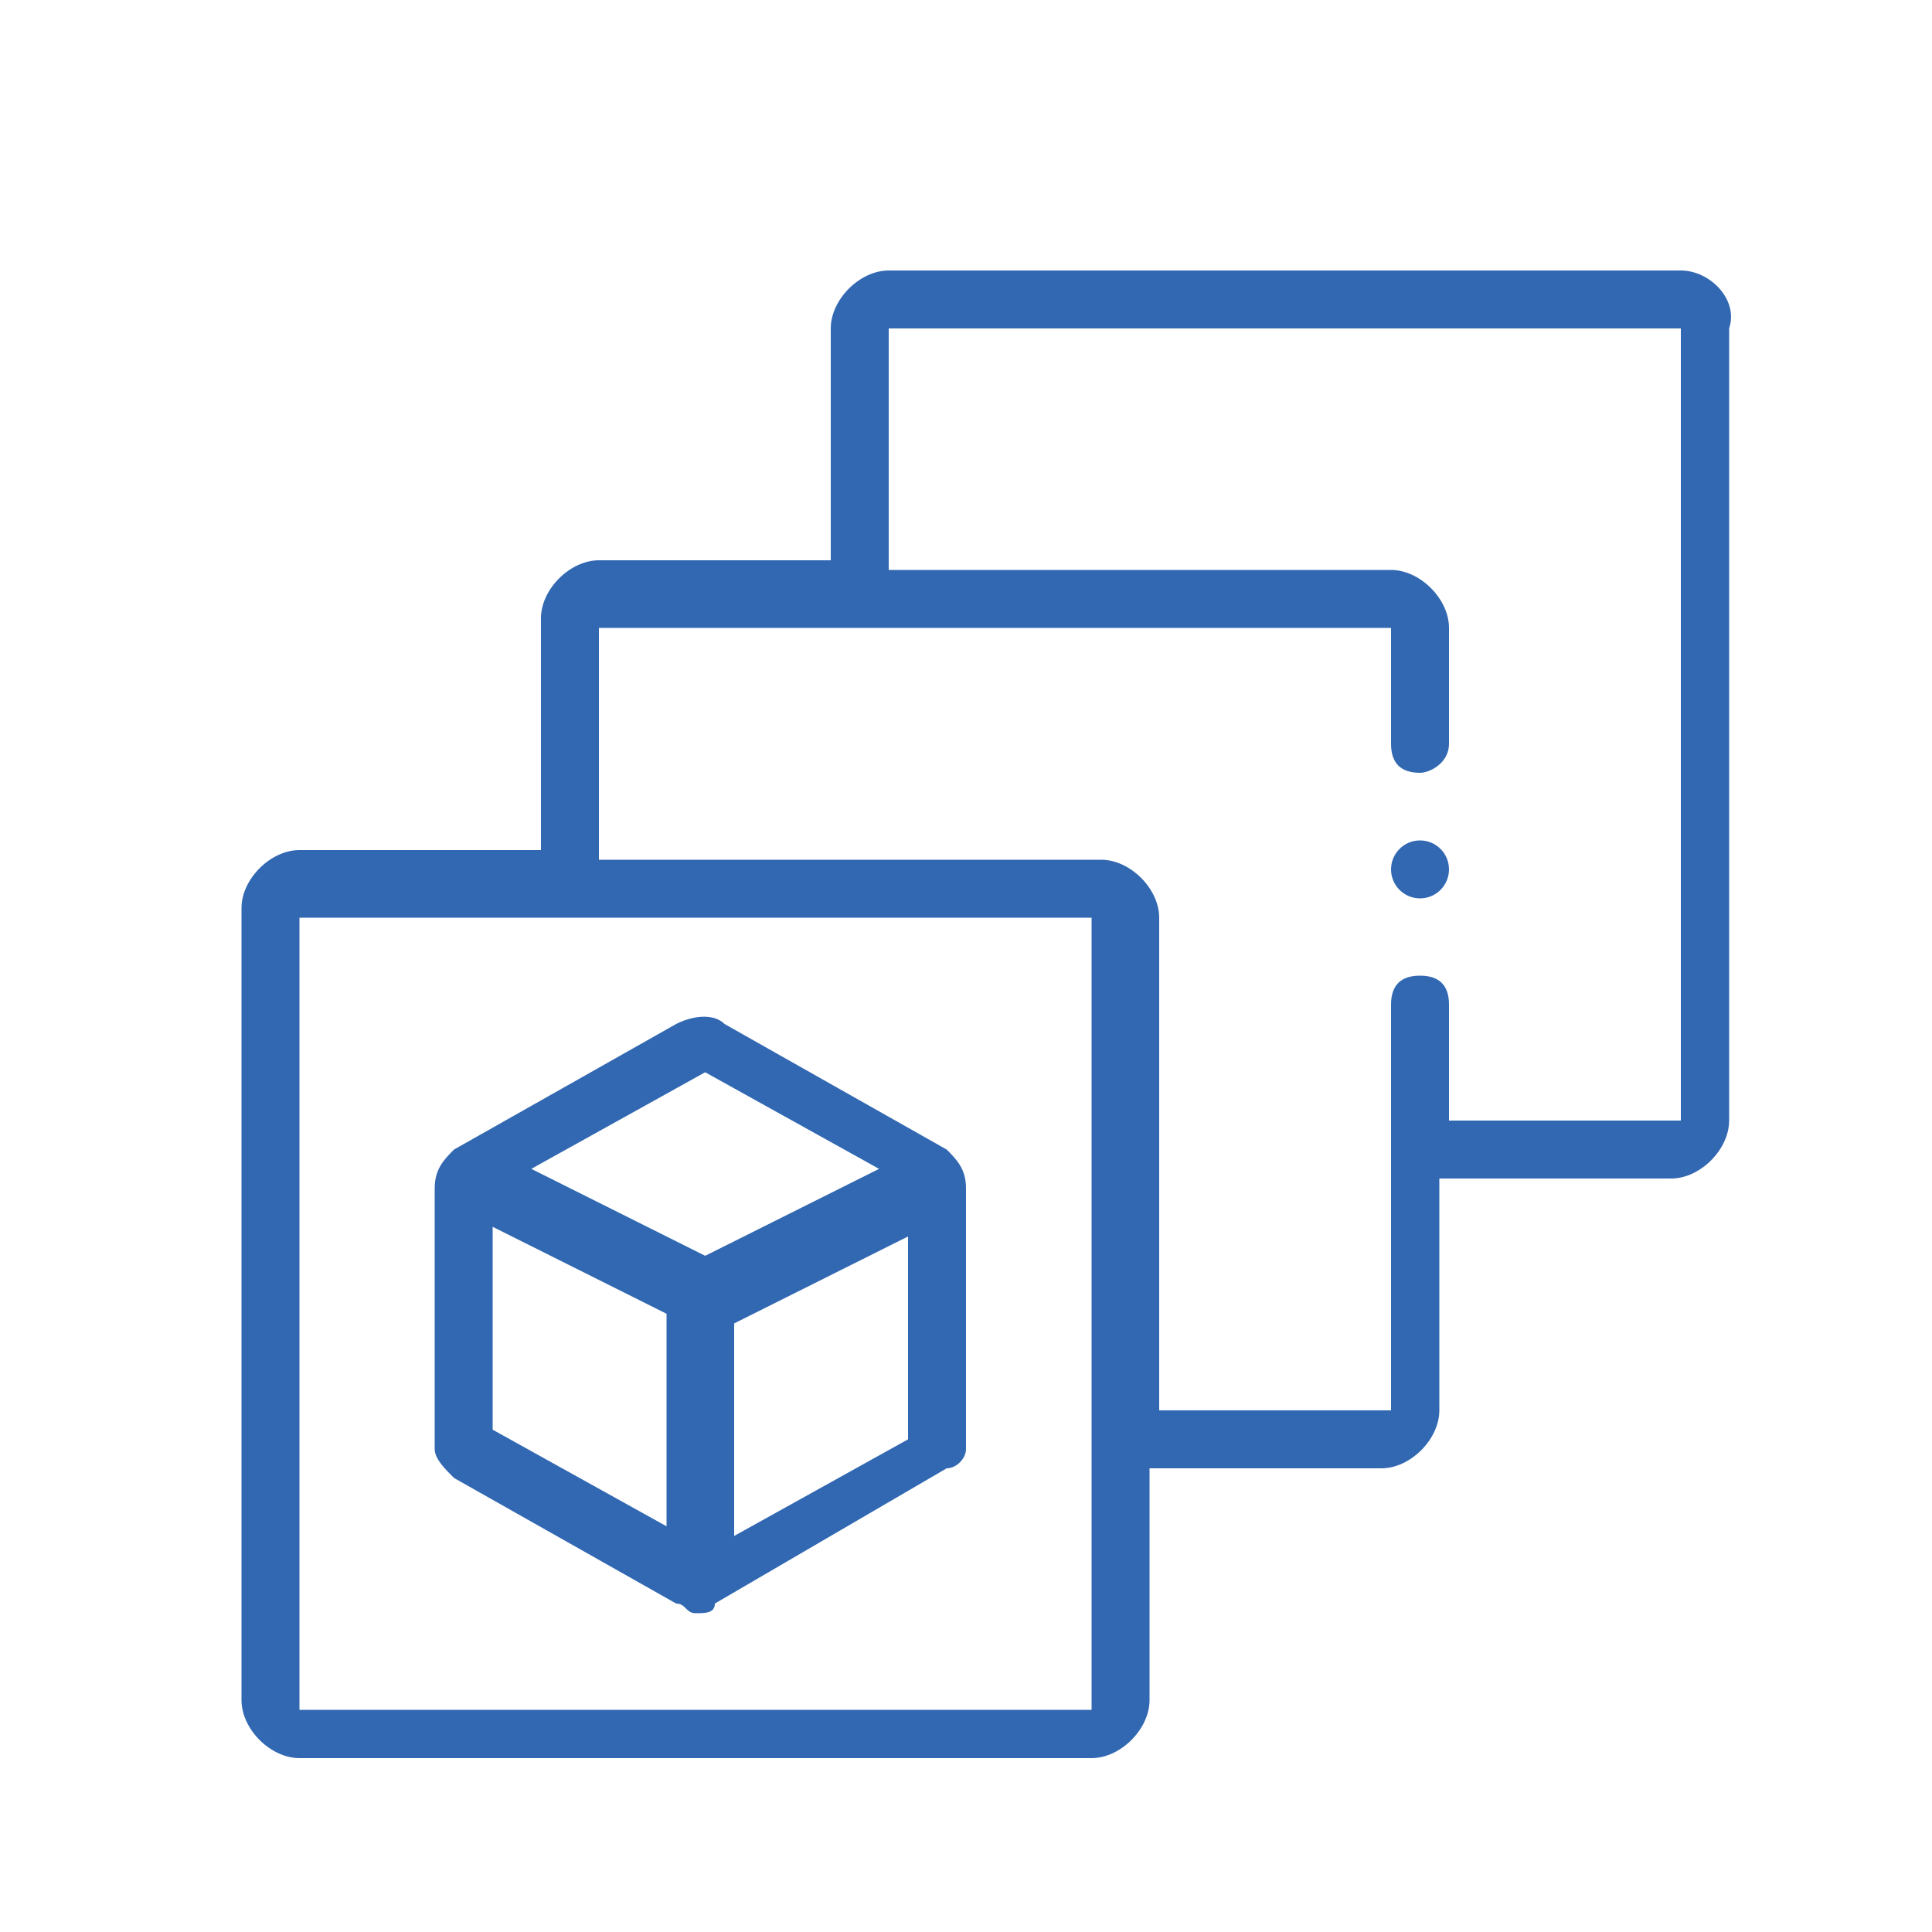
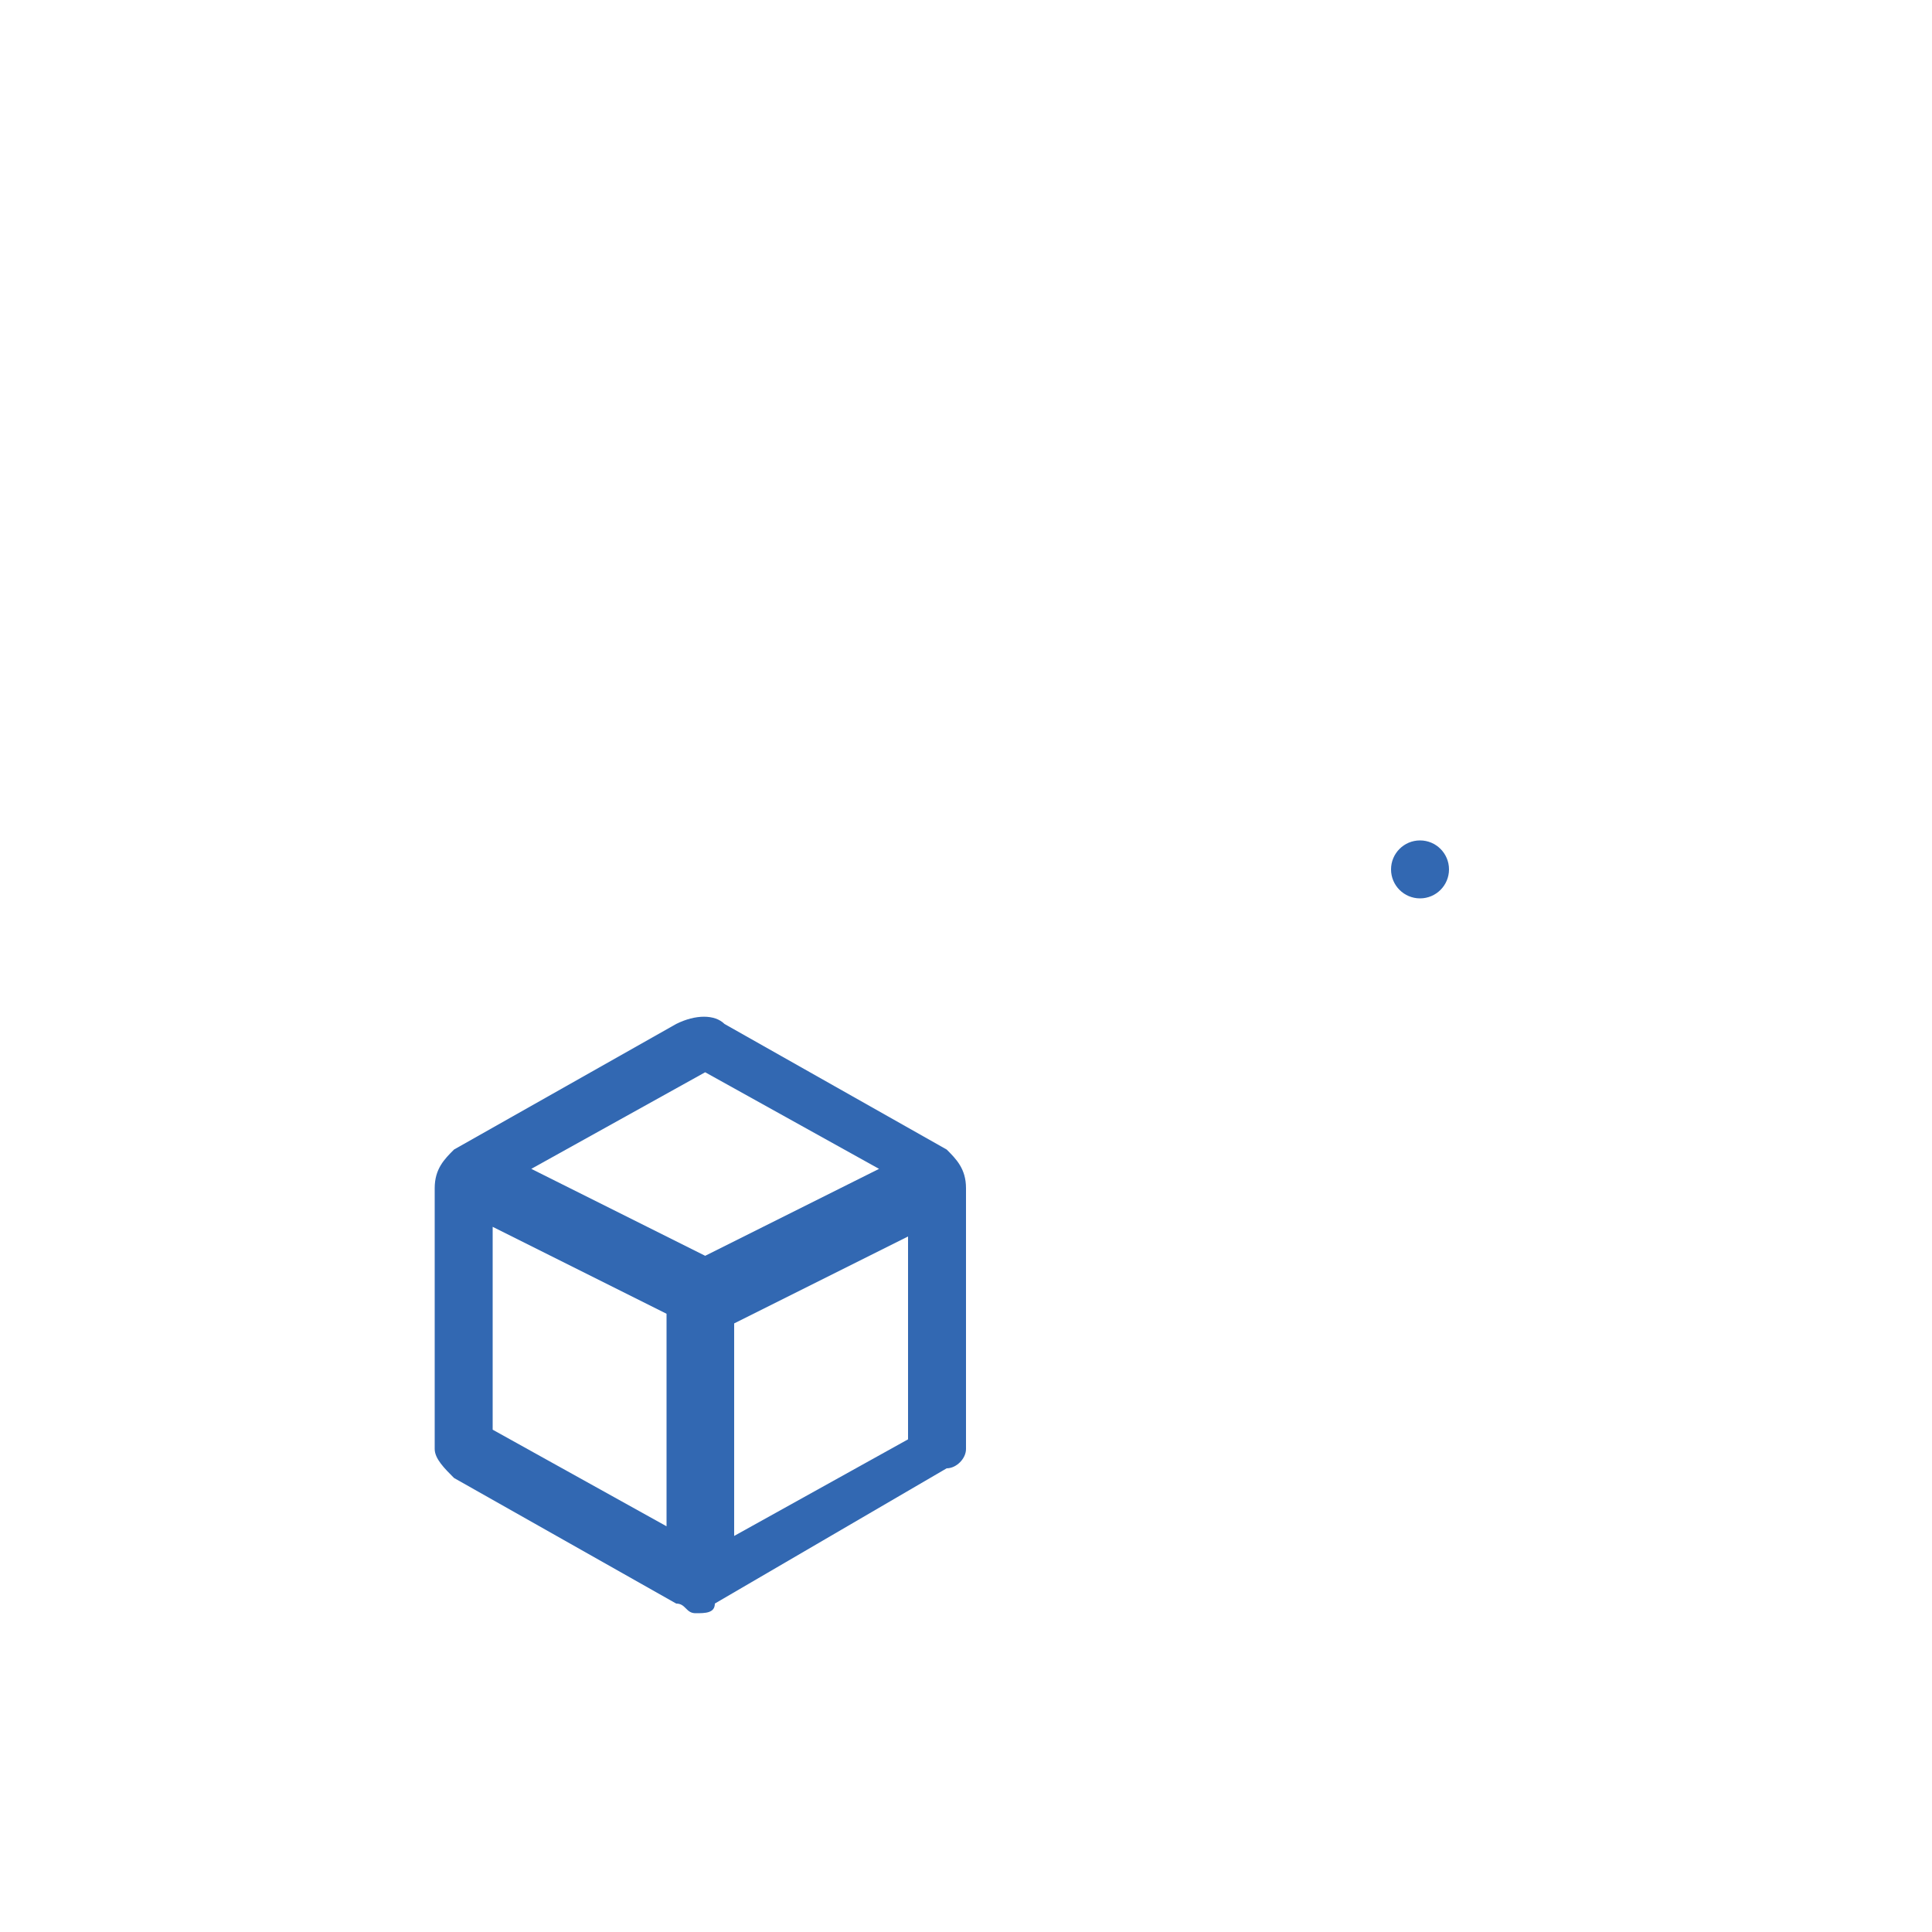
<svg xmlns="http://www.w3.org/2000/svg" version="1.1" id="Layer_1" x="0px" y="0px" viewBox="0 0 20 20" style="enable-background:new 0 0 20 20;" xml:space="preserve">
  <style type="text/css">
	.st0{fill:#3268B2;}
</style>
  <g>
-     <path class="st0" d="M17.4,2.8H9.2c-0.3,0-0.6,0.3-0.6,0.6v2.4H6.2c-0.3,0-0.6,0.3-0.6,0.6v2.4H3.1c-0.3,0-0.6,0.3-0.6,0.6v8.2   c0,0.3,0.3,0.6,0.6,0.6h8.2c0.3,0,0.6-0.3,0.6-0.6v-2.4h2.4c0.3,0,0.6-0.3,0.6-0.6v-2.4h2.4c0.3,0,0.6-0.3,0.6-0.6V3.4   C18,3.1,17.7,2.8,17.4,2.8L17.4,2.8z M11.3,17.7H3.1V9.5h8.2V17.7C11.3,17.7,11.3,17.7,11.3,17.7z M17.4,11.6H15v-1.2   c0-0.2-0.1-0.3-0.3-0.3c-0.2,0-0.3,0.1-0.3,0.3v4.2h-2.4V9.5c0-0.3-0.3-0.6-0.6-0.6H6.2V6.5h8.2v1.2c0,0.2,0.1,0.3,0.3,0.3   C14.8,8,15,7.9,15,7.7V6.5c0-0.3-0.3-0.6-0.6-0.6H9.2V3.4h8.2L17.4,11.6z" />
-     <path class="st0" d="M9.8,11.9l-2.3-1.3c-0.1-0.1-0.3-0.1-0.5,0l-2.3,1.3c-0.1,0.1-0.2,0.2-0.2,0.4V15c0,0.1,0.1,0.2,0.2,0.3   L7,16.6c0.1,0,0.1,0.1,0.2,0.1c0.1,0,0.2,0,0.2-0.1l2.4-1.4C9.9,15.2,10,15.1,10,15v-2.7C10,12.1,9.9,12,9.8,11.9L9.8,11.9z    M7.3,11.1l1.8,1l-1.8,0.9l-1.8-0.9L7.3,11.1z M5.1,12.7l1.8,0.9v2.2l-1.8-1V12.7z M7.6,15.9v-2.2l1.8-0.9v2.1L7.6,15.9z" />
+     <path class="st0" d="M9.8,11.9l-2.3-1.3c-0.1-0.1-0.3-0.1-0.5,0l-2.3,1.3c-0.1,0.1-0.2,0.2-0.2,0.4V15c0,0.1,0.1,0.2,0.2,0.3   L7,16.6c0.1,0,0.1,0.1,0.2,0.1c0.1,0,0.2,0,0.2-0.1l2.4-1.4C9.9,15.2,10,15.1,10,15v-2.7C10,12.1,9.9,12,9.8,11.9L9.8,11.9z    M7.3,11.1l1.8,1l-1.8,0.9l-1.8-0.9L7.3,11.1z M5.1,12.7l1.8,0.9v2.2l-1.8-1V12.7z M7.6,15.9v-2.2l1.8-0.9v2.1z" />
    <circle class="st0" cx="14.7" cy="9" r="0.3" />
  </g>
</svg>